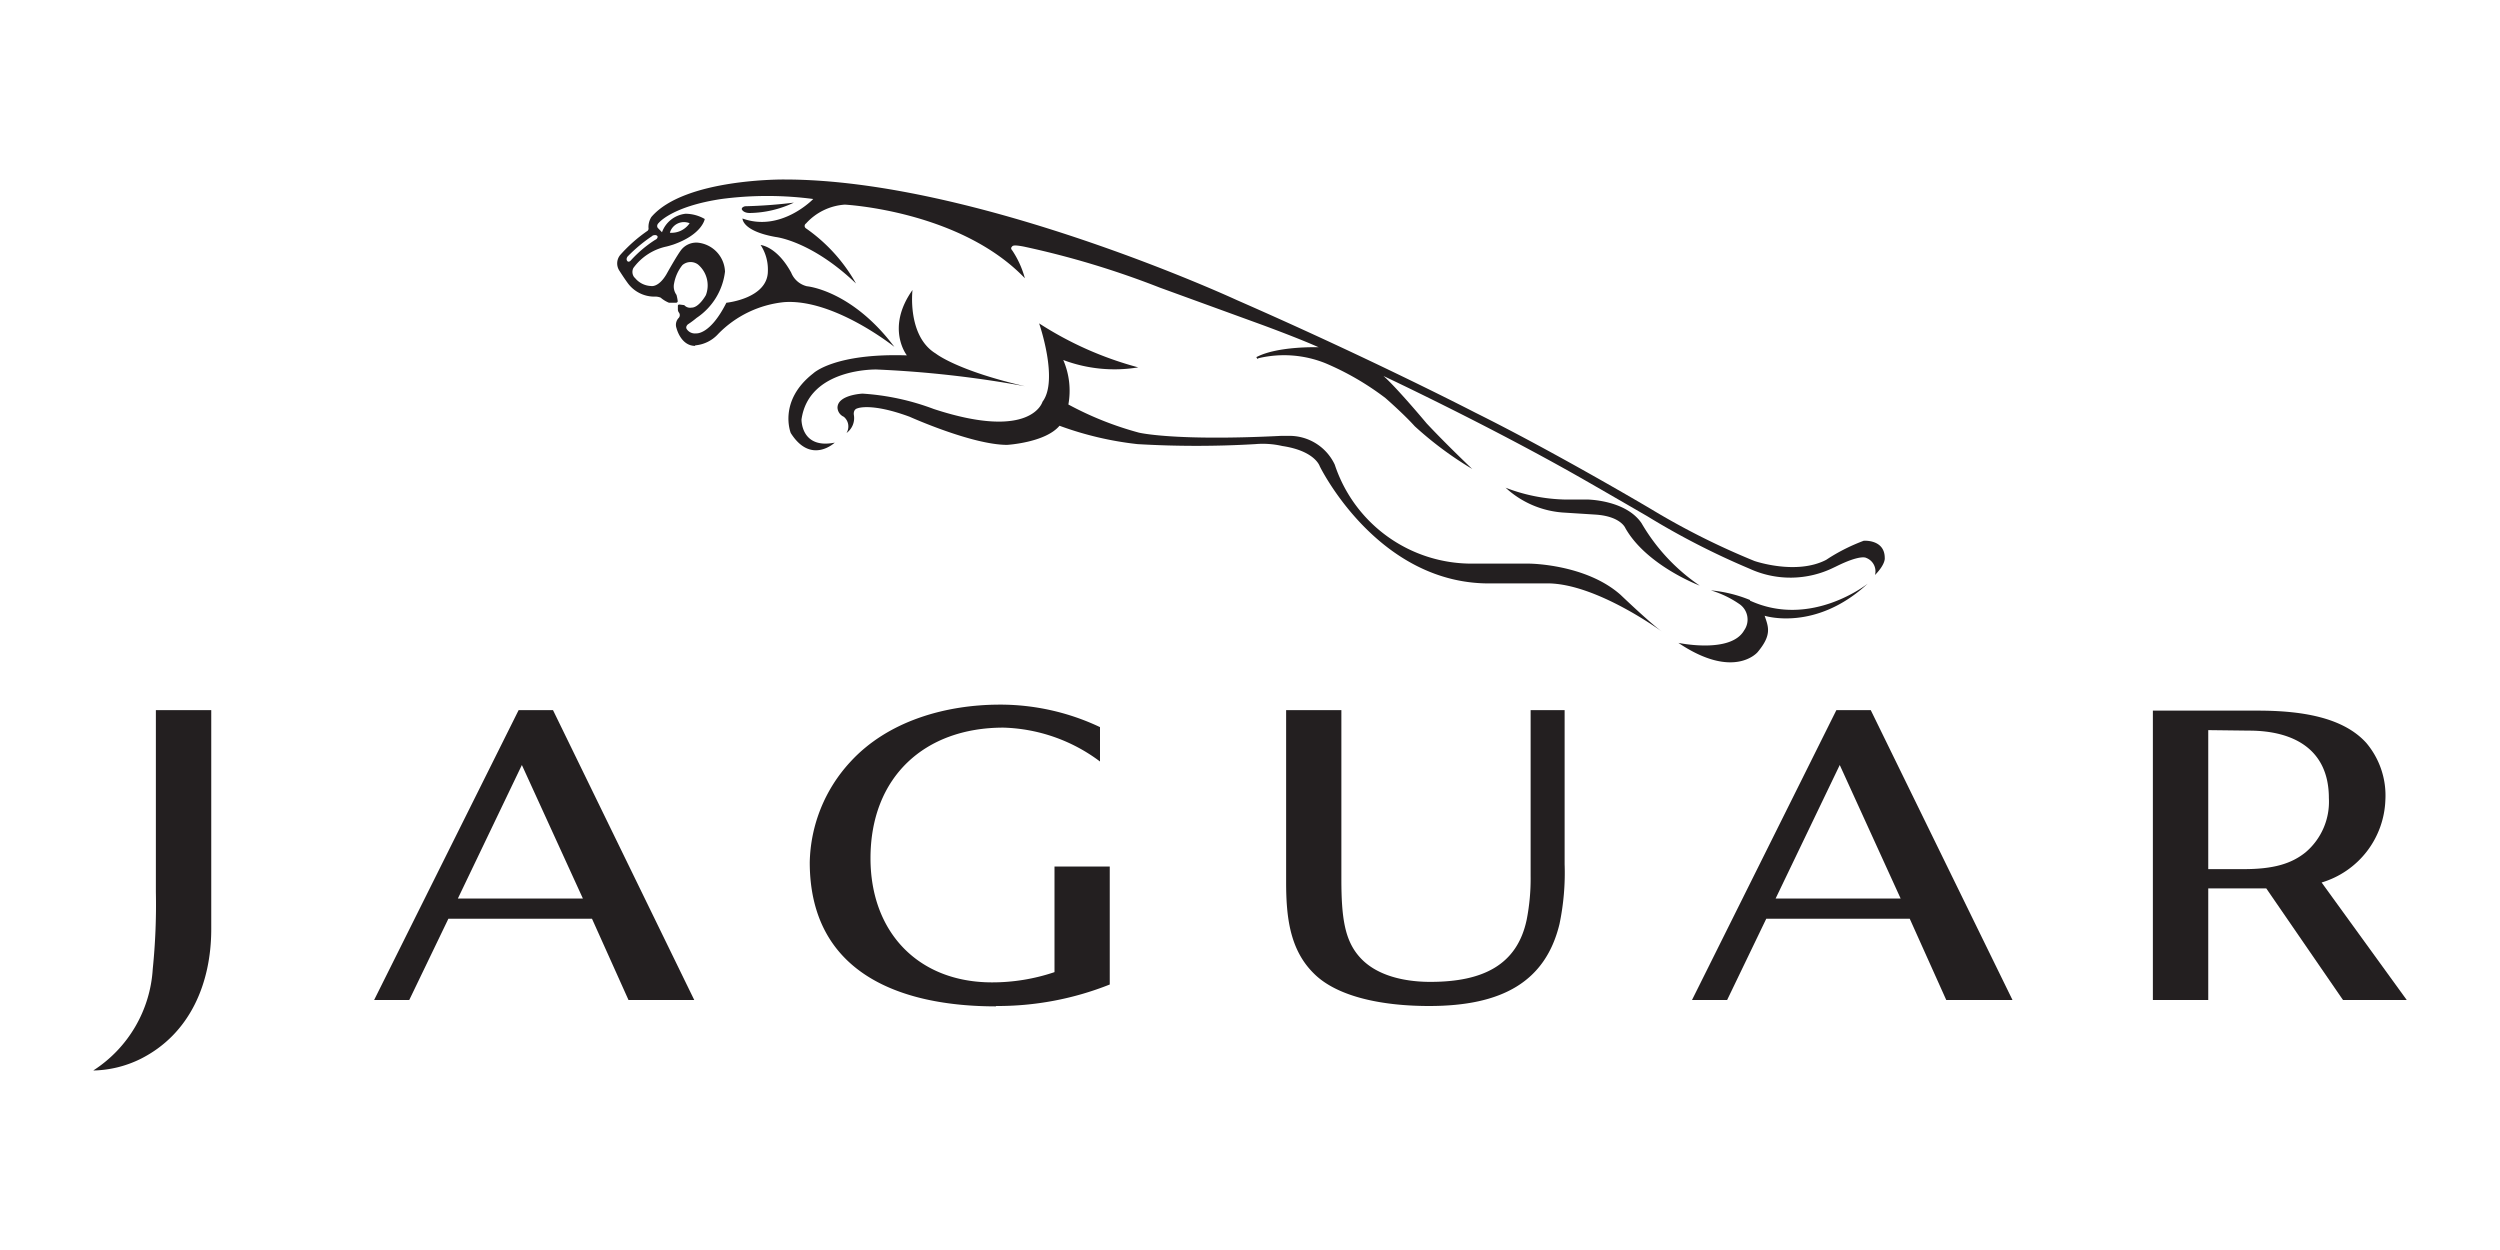
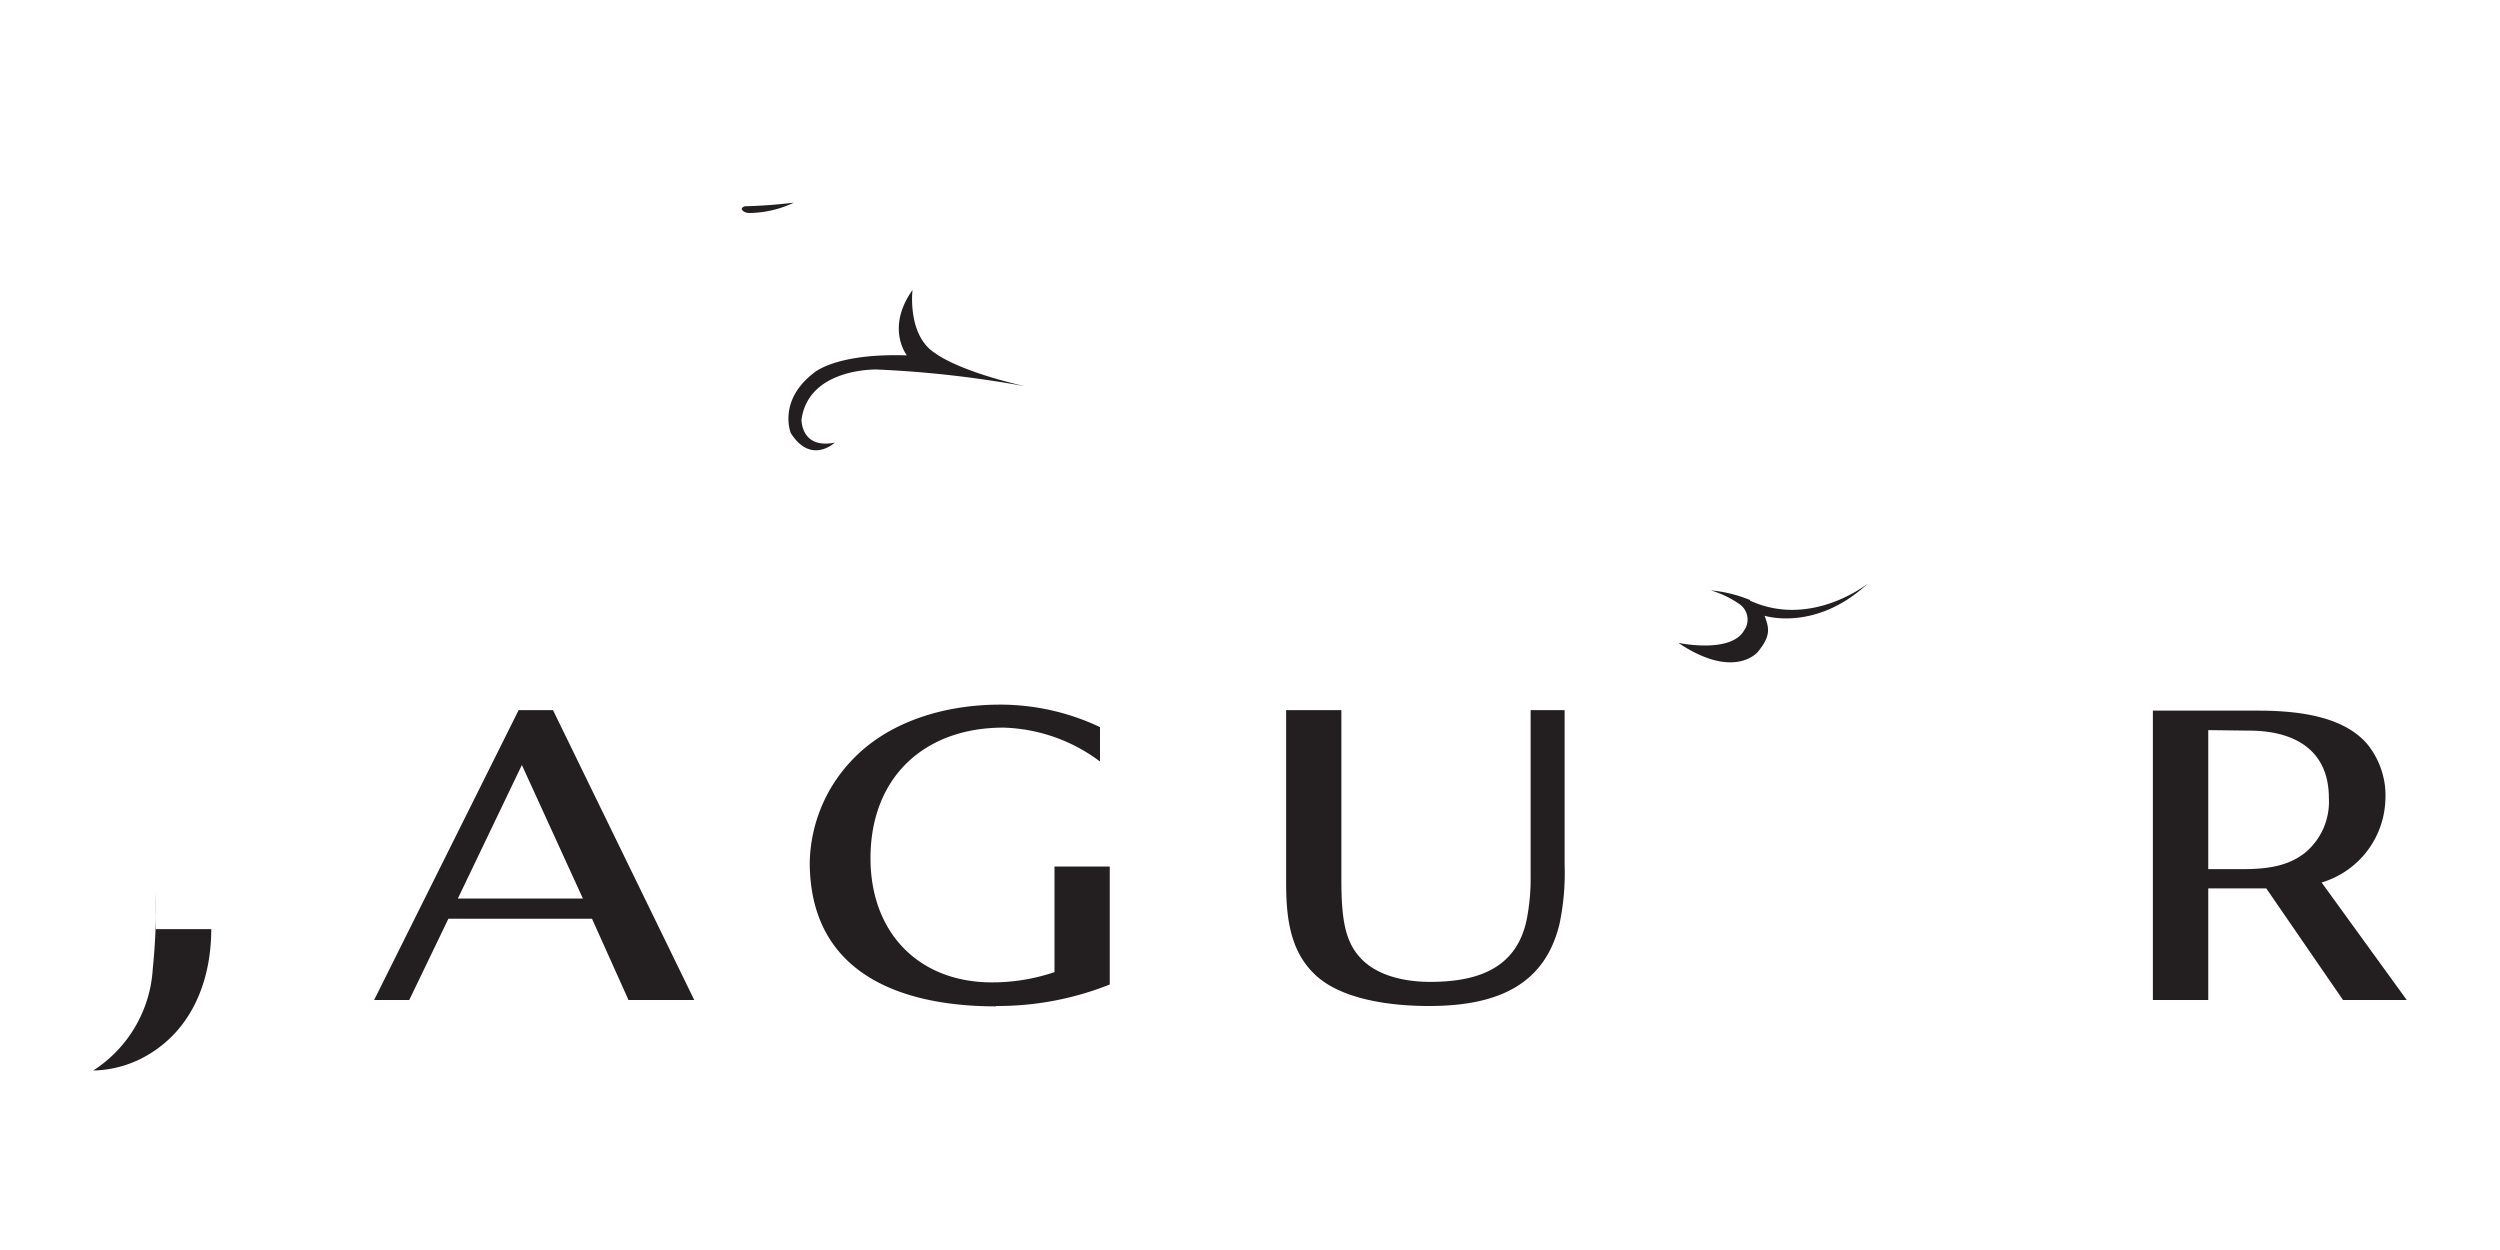
<svg xmlns="http://www.w3.org/2000/svg" id="Layer_1" data-name="Layer 1" width="200" height="100" viewBox="0 0 200 100">
  <rect width="200" height="100" fill="#fff" />
  <g>
-     <path d="M120.43,39A7.57,7.57,0,0,0,125,41l2.67.17c2,.14,2.36,1.08,2.36,1.08,1.7,3,5.95,4.6,5.95,4.6a15.36,15.36,0,0,1-4.66-5c-1.29-1.89-4.4-1.89-4.4-1.89H125.1a14,14,0,0,1-4.67-.95Z" fill="#231f20" fill-rule="evenodd" />
    <path d="M140,48a10.87,10.87,0,0,0-3.13-.77,8.1,8.1,0,0,1,2.26,1.08,1.5,1.5,0,0,1,.4,2.12c-1.07,1.89-5.26,1-5.26,1,4.46,3,6.34.74,6.34.74,1.15-1.38.87-2,.56-2.91,0,0,4.06,1.31,8.25-2.57,0,0-4.51,3.61-9.42,1.36Z" fill="#231f20" fill-rule="evenodd" />
    <path d="M63.51,16.21a39,39,0,0,1-3.9.29s-.27.05-.27.23c0,0,.09.31.65.31a8.5,8.5,0,0,0,3.52-.83Z" fill="#231f20" fill-rule="evenodd" />
-     <path d="M91,35.53a80.26,80.26,0,0,0,9.42,0,6.94,6.94,0,0,1,2.16.15c2.63.39,3,1.62,3,1.62s4.67,9.6,13.86,9.37l4.35,0c3.92,0,9.15,3.85,9.15,3.85-1.08-.81-3.29-2.93-3.29-2.93-2.79-2.48-7.31-2.5-7.31-2.5l-4.56,0a11.53,11.53,0,0,1-11-7.92,4,4,0,0,0-3.72-2.3h-.58c-8.57.43-11.37-.26-11.37-.26a26.18,26.18,0,0,1-5.64-2.25,6.18,6.18,0,0,0-.41-3.56,11.64,11.64,0,0,0,6,.59,27.75,27.75,0,0,1-7.93-3.52s1.58,4.55.27,6.27c0,0-.86,3.15-8.7.58A19.63,19.63,0,0,0,69,31.49s-2,.09-2,1.13a.84.84,0,0,0,.5.72,1,1,0,0,1,.22,1.3,1.47,1.47,0,0,0,.59-1.44s-.09-.45.31-.54c0,0,1.09-.45,4.15.68,0,0,5,2.25,7.8,2.25,0,0,3.06-.18,4.19-1.53A26.45,26.45,0,0,0,91,35.53Z" fill="#231f20" fill-rule="evenodd" />
-     <path d="M55.61,27.63a2.81,2.81,0,0,0,1.86-.93,8.57,8.57,0,0,1,5.27-2.53c4-.28,8.81,3.58,8.81,3.58-3.42-4.55-7-4.85-7-4.85a1.81,1.81,0,0,1-1.25-1.08c-1.15-2.12-2.45-2.22-2.45-2.22a3.58,3.58,0,0,1,.58,2.08c0,2.21-3.32,2.54-3.32,2.54-1.31,2.6-2.42,2.45-2.42,2.45a.78.78,0,0,1-.75-.34c-.13-.2.09-.38.09-.38a7.31,7.31,0,0,0,.7-.52A5.19,5.19,0,0,0,58,21.73a2.42,2.42,0,0,0-2.21-2.32,1.55,1.55,0,0,0-1.26.54c-.34.41-1.22,2-1.22,2-.65,1.09-1.24.93-1.24.93a1.73,1.73,0,0,1-1.26-.63l-.08-.08a.7.7,0,0,1-.06-.73,4.41,4.41,0,0,1,2.66-1.72l.19-.05.33-.1h0c2.34-.82,2.53-2.05,2.53-2.05a3.12,3.12,0,0,0-1.53-.42,2.26,2.26,0,0,0-1.89,1.48l-.34-.35s-.15-.19.09-.41c0,0,1.06-1.31,5-1.9a28,28,0,0,1,7.35,0s-2.57,2.68-5.66,1.56c0,0-.05,1,2.66,1.48,0,0,2.84.3,6.42,3.72a13.32,13.32,0,0,0-4-4.41.23.23,0,0,1,0-.39,4.6,4.6,0,0,1,3.11-1.51s9.22.48,14.4,5.89a7.6,7.6,0,0,0-1-2.21s-.16-.16-.07-.27.07-.23,1-.05A70.17,70.17,0,0,1,92.76,23L101,26s2.89,1.06,4.49,1.78c0,0-3.23-.11-4.94.77,0,0-.07,0,0,.1s0,.06.16,0a8.86,8.86,0,0,1,5.33.41,22.17,22.17,0,0,1,4.79,2.78s1.44,1.25,2.35,2.26a28.37,28.37,0,0,0,4.6,3.42s-2-1.89-3.65-3.65c0,0-2.37-2.84-3.45-3.79,0,0,8.16,3.83,15.52,8,1.31.74,5.57,3.21,5.57,3.21a60.94,60.94,0,0,0,8.18,4.2,7.84,7.84,0,0,0,6.76-.09l.15-.07c2-1,2.43-.7,2.43-.7A1.15,1.15,0,0,1,150,46c.86-.88.78-1.36.78-1.36,0-1.51-1.68-1.38-1.68-1.38a15,15,0,0,0-2.75,1.36l-.26.17c-2.4,1.24-5.73.09-5.73.09a59,59,0,0,1-8.27-4.15S124.5,36.23,118,33c0,0-8.15-4.22-19.07-9,0,0-20.82-9.64-36.17-9.64,0,0-8-.1-10.65,3a1.49,1.49,0,0,0-.23.88.24.24,0,0,1-.07.22,12.11,12.11,0,0,0-2.15,1.89,1.06,1.06,0,0,0-.1,1.32s.34.54.64.95h0a2.64,2.64,0,0,0,2.14,1.11,1.15,1.15,0,0,1,.51.08,2.42,2.42,0,0,0,.67.41h.56s.12,0,.14-.12a4,4,0,0,0-.1-.51,1.14,1.14,0,0,1-.19-.93,3.25,3.25,0,0,1,.66-1.45,1,1,0,0,1,1.25-.05,2.19,2.19,0,0,1,.63,2.45s-.55,1-1.14,1a.63.63,0,0,1-.59-.2l-.39-.05s-.12,0-.12.1l0,.29a.42.42,0,0,0,.08.25.34.34,0,0,1,0,.42.79.79,0,0,0-.19.83s.34,1.42,1.49,1.42Zm-.44-9.77a1.76,1.76,0,0,1-1.58.76,1.17,1.17,0,0,1,1.58-.76Zm-3,1c.39-.15.44.07.44.07,0,.19-.2.26-.2.26a9.61,9.61,0,0,0-1.94,1.64c-.15.17-.26.08-.26.08-.18-.17,0-.39,0-.39a12.19,12.19,0,0,1,2-1.66Z" fill="#231f20" fill-rule="evenodd" />
    <path d="M73,23.2c-2.17,3.06-.45,5.23-.45,5.23-5.82-.19-7.49,1.44-7.49,1.44-2.84,2.21-1.8,4.77-1.8,4.77,1.62,2.57,3.52.77,3.52.77-2.71.54-2.66-1.85-2.66-1.85.58-4.14,6-4,6-4A86.08,86.08,0,0,1,82,30.9c-5.46-1.26-7.13-2.61-7.13-2.61C72.55,26.89,73,23.2,73,23.2Z" fill="#231f20" fill-rule="evenodd" />
    <path d="M124.76,73.92a20,20,0,0,0,.41-4.78V56.81h-2.72V70.06a17,17,0,0,1-.31,3.49c-.76,3.67-3.54,5-7.71,5-2,0-4.32-.46-5.67-2-1.19-1.34-1.45-3.16-1.45-6.22V56.81h-4.42V70.56c0,2.8.29,5.43,2.23,7.33,1.79,1.79,5.27,2.59,9.22,2.59,5.82,0,9.3-1.94,10.42-6.56Z" fill="#231f20" fill-rule="evenodd" />
-     <path d="M155.7,80H161L149.66,56.81h-2.75L135.36,80h2.81l3.13-6.5h11.48L155.7,80ZM147.18,61.2l4.87,10.68h-10l5.13-10.68Z" fill="#231f20" fill-rule="evenodd" />
    <path d="M50.28,80h5.26L44.24,56.81H41.49L29.93,80h2.81l3.13-6.5H47.36L50.28,80ZM41.75,61.2l4.88,10.68h-10L41.75,61.2Z" fill="#231f20" fill-rule="evenodd" />
    <path d="M79.65,80.48a24.21,24.21,0,0,0,9.13-1.72V69.32H84.36v8.45a15.55,15.55,0,0,1-5,.82c-5.89,0-9.72-4-9.72-9.93,0-6.51,4.34-10.45,10.63-10.45A13.47,13.47,0,0,1,88,60.92V58.17A18.63,18.63,0,0,0,80,56.37c-4.35,0-9,1.31-12,4.61a12.19,12.19,0,0,0-3.22,8c0,8.89,7.27,11.53,14.91,11.53Z" fill="#231f20" fill-rule="evenodd" />
    <path d="M187.44,80h5.1l-6.81-9.4a7.15,7.15,0,0,0,5.1-6.6,6.52,6.52,0,0,0-1.53-4.57c-1.89-2.09-5.29-2.58-8.69-2.58h-8.38V80h4.43V71.07h4.64L187.44,80Zm-7.52-21.55c3.55,0,6.39,1.48,6.39,5.4a5.3,5.3,0,0,1-1.87,4.34c-1.12.9-2.54,1.34-4.93,1.34h-2.85V58.41Z" fill="#231f20" fill-rule="evenodd" />
-     <path d="M11.23,84.72c4-2,5.67-6.11,5.67-10.39V56.81H12.47V71.37a50.6,50.6,0,0,1-.25,6.15,10.4,10.4,0,0,1-4.76,8.12,8.92,8.92,0,0,0,3.77-.92Z" fill="#231f20" fill-rule="evenodd" />
+     <path d="M11.23,84.72c4-2,5.67-6.11,5.67-10.39H12.47V71.37a50.6,50.6,0,0,1-.25,6.15,10.4,10.4,0,0,1-4.76,8.12,8.92,8.92,0,0,0,3.77-.92Z" fill="#231f20" fill-rule="evenodd" />
  </g>
</svg>